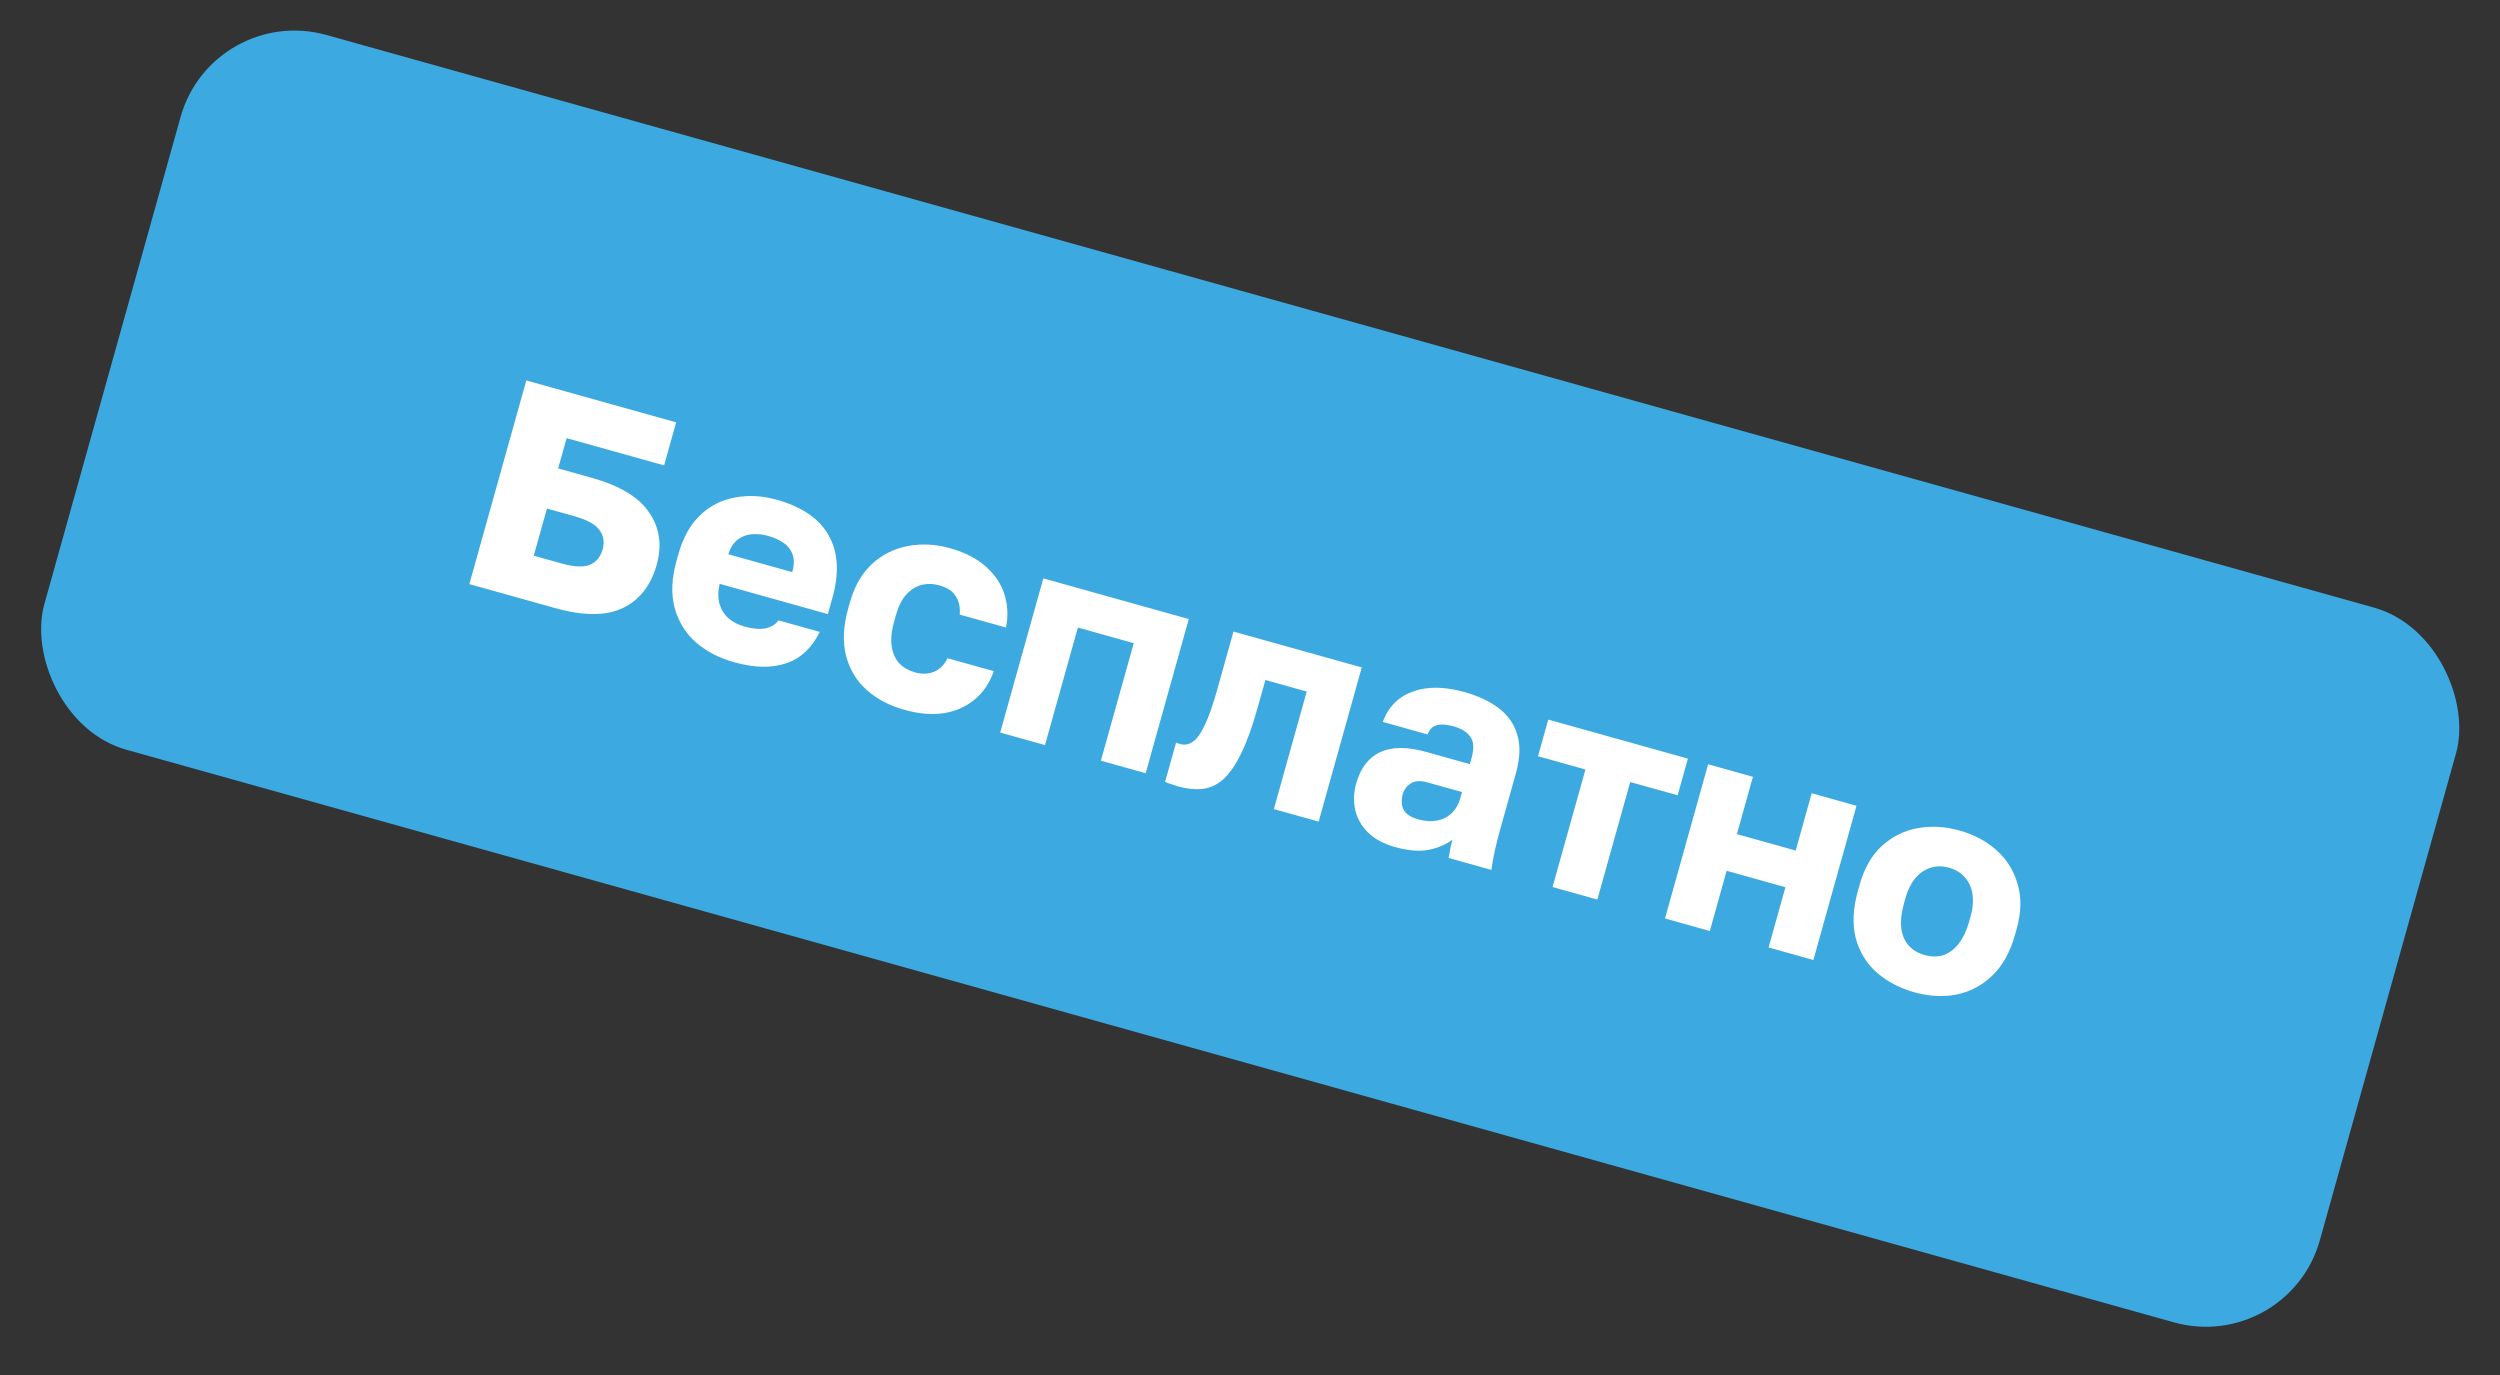
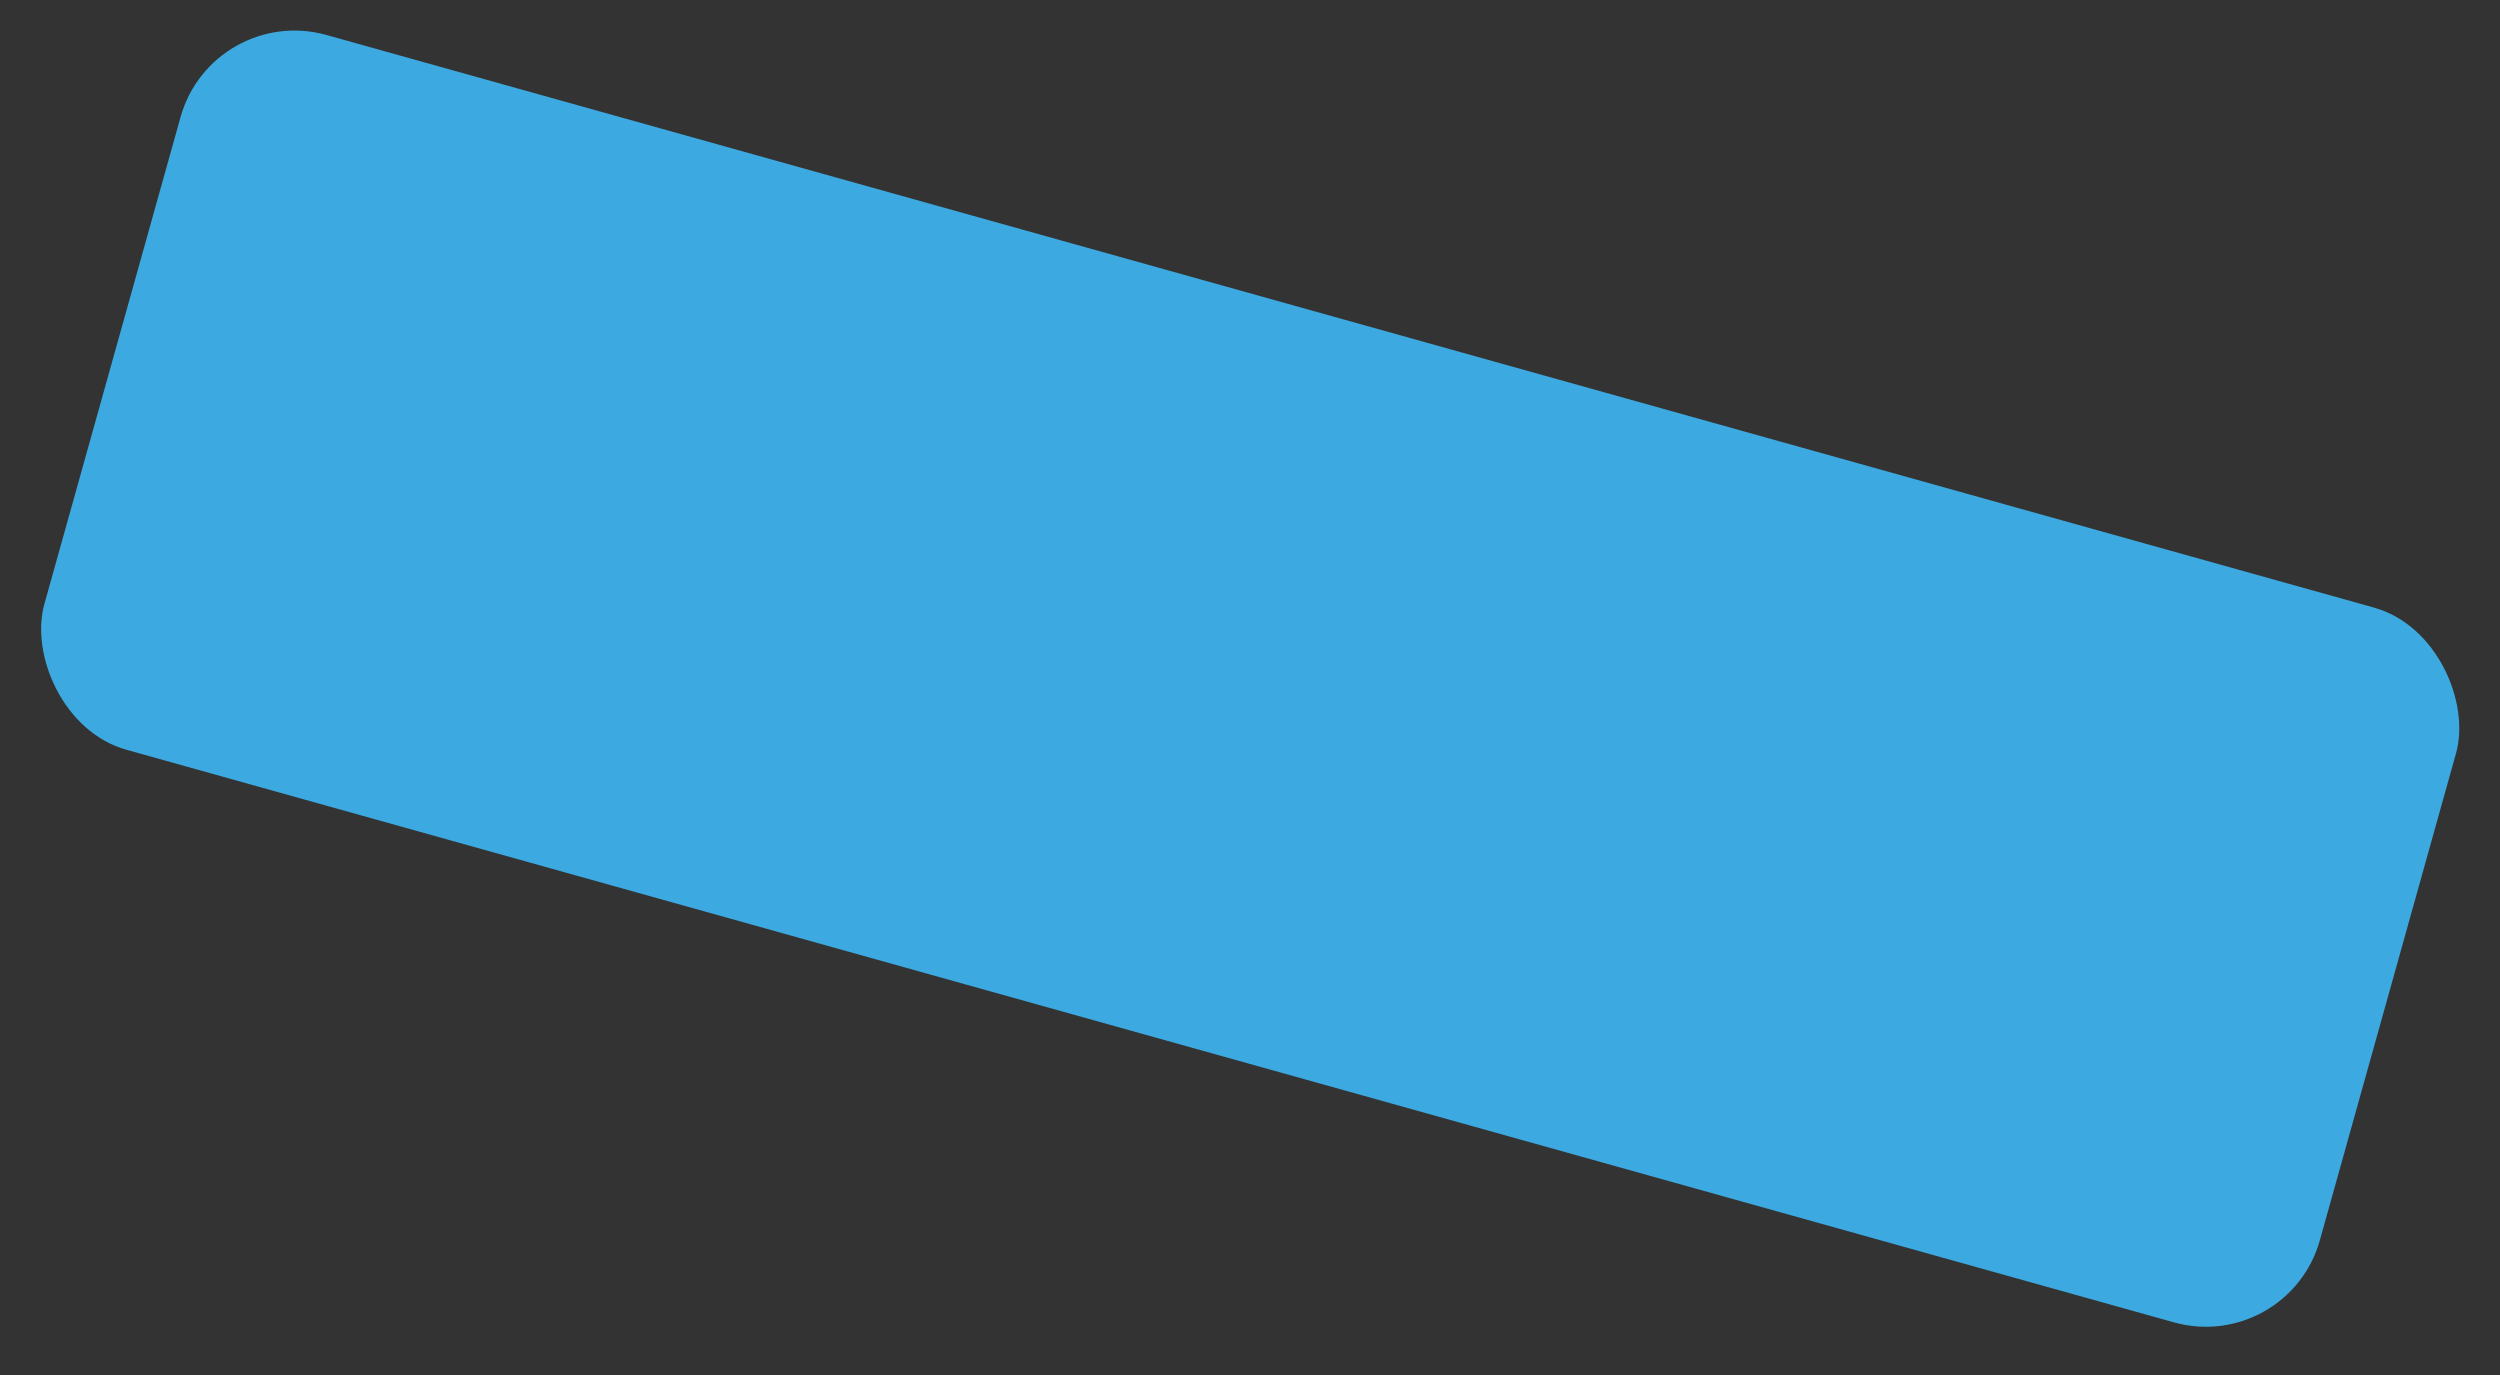
<svg xmlns="http://www.w3.org/2000/svg" width="100" height="55" viewBox="0 0 100 55" fill="none">
  <rect x="0" y="0" width="100" height="55" fill="#333333" stroke="none" />
  <rect x="8.497" y="0.124" width="94.51" height="29.689" rx="4.733" transform="rotate(15.624 8.497 0.124)" fill="#3CAAE1" />
-   <path d="M18.774 23.364L21.052 15.218L27.045 16.894L26.564 18.616L22.665 17.526L22.327 18.736L23.665 19.111C24.798 19.427 25.566 19.893 25.972 20.509C26.387 21.118 26.486 21.811 26.269 22.587C26.034 23.424 25.579 24.004 24.904 24.325C24.239 24.641 23.34 24.641 22.207 24.324L18.774 23.364ZM21.35 22.227L22.456 22.537C22.96 22.678 23.34 22.696 23.595 22.592C23.852 22.48 24.022 22.276 24.104 21.981C24.187 21.686 24.146 21.428 23.982 21.207C23.82 20.977 23.487 20.792 22.983 20.651L21.878 20.342L21.35 22.227ZM29.376 26.492C28.771 26.323 28.259 26.058 27.841 25.699C27.425 25.331 27.14 24.871 26.985 24.318C26.838 23.766 26.865 23.134 27.064 22.42L27.129 22.187C27.32 21.505 27.614 20.976 28.012 20.602C28.409 20.228 28.872 19.994 29.4 19.899C29.939 19.799 30.495 19.829 31.069 19.989C32.085 20.273 32.779 20.752 33.152 21.425C33.526 22.09 33.575 22.919 33.297 23.912L33.115 24.564L28.786 23.353C28.716 23.66 28.716 23.932 28.784 24.168C28.859 24.407 28.985 24.601 29.16 24.75C29.338 24.892 29.543 24.995 29.776 25.061C30.117 25.156 30.399 25.18 30.621 25.134C30.854 25.082 31.026 24.975 31.137 24.814L32.79 25.276C32.477 25.916 32.03 26.335 31.448 26.532C30.866 26.729 30.175 26.715 29.376 26.492ZM30.727 21.437C30.51 21.376 30.294 21.354 30.081 21.369C29.867 21.385 29.676 21.456 29.506 21.585C29.346 21.707 29.221 21.902 29.129 22.169L31.689 22.885C31.77 22.598 31.773 22.361 31.7 22.173C31.63 21.978 31.506 21.822 31.329 21.706C31.16 21.591 30.96 21.502 30.727 21.437ZM36.182 28.395C35.577 28.226 35.07 27.959 34.662 27.594C34.254 27.229 33.98 26.771 33.841 26.222C33.702 25.673 33.731 25.046 33.928 24.34L33.993 24.107C34.175 23.455 34.47 22.94 34.877 22.56C35.293 22.183 35.769 21.944 36.308 21.843C36.856 21.737 37.417 21.765 37.991 21.925C38.612 22.099 39.101 22.353 39.459 22.687C39.82 23.014 40.062 23.387 40.188 23.807C40.313 24.226 40.33 24.658 40.24 25.101L38.389 24.584C38.413 24.289 38.36 24.044 38.231 23.849C38.111 23.648 37.893 23.503 37.575 23.415C37.326 23.345 37.085 23.34 36.851 23.4C36.624 23.462 36.42 23.594 36.239 23.794C36.067 23.988 35.932 24.264 35.832 24.621L35.767 24.854C35.66 25.234 35.627 25.563 35.666 25.842C35.705 26.121 35.804 26.349 35.964 26.527C36.125 26.698 36.338 26.82 36.602 26.894C36.873 26.97 37.121 26.964 37.347 26.877C37.582 26.783 37.767 26.601 37.901 26.329L39.752 26.846C39.586 27.319 39.329 27.699 38.981 27.986C38.633 28.273 38.219 28.455 37.738 28.529C37.267 28.598 36.748 28.553 36.182 28.395ZM40.008 29.302L41.733 23.135L47.551 24.762L45.827 30.929L44.035 30.428L45.349 25.727L43.115 25.102L41.8 29.803L40.008 29.302ZM47.13 31.457C47.06 31.437 46.968 31.407 46.854 31.367C46.745 31.337 46.662 31.305 46.604 31.272L47.044 29.701C47.065 29.716 47.122 29.736 47.215 29.762C47.393 29.812 47.561 29.779 47.719 29.664C47.884 29.552 48.043 29.328 48.195 28.994C48.355 28.663 48.519 28.194 48.688 27.589L49.339 25.262L54.471 26.697L52.746 32.864L50.954 32.363L52.269 27.662L50.616 27.2L50.31 28.294C50.096 29.062 49.872 29.681 49.64 30.151C49.408 30.622 49.165 30.968 48.911 31.19C48.659 31.404 48.382 31.527 48.08 31.559C47.788 31.587 47.471 31.552 47.13 31.457ZM55.796 33.88C55.353 33.757 54.997 33.565 54.727 33.306C54.464 33.048 54.293 32.749 54.212 32.409C54.134 32.061 54.146 31.704 54.248 31.34C54.419 30.727 54.737 30.309 55.2 30.088C55.672 29.868 56.287 29.865 57.047 30.077L58.793 30.566L58.865 30.31C58.969 29.937 58.951 29.656 58.812 29.467C58.68 29.279 58.459 29.142 58.149 29.055C57.854 28.973 57.624 28.959 57.458 29.013C57.295 29.059 57.177 29.181 57.105 29.378L55.313 28.877C55.44 28.511 55.65 28.21 55.942 27.974C56.242 27.74 56.613 27.593 57.056 27.533C57.508 27.475 58.02 27.526 58.594 27.687C59.137 27.839 59.592 28.054 59.957 28.332C60.323 28.61 60.567 28.962 60.69 29.39C60.823 29.812 60.805 30.325 60.636 30.93L60.001 33.2C59.91 33.525 59.838 33.815 59.784 34.067C59.732 34.312 59.689 34.555 59.655 34.797L57.944 34.318C57.974 34.184 57.994 34.065 58.007 33.959C58.028 33.856 58.058 33.731 58.1 33.584C57.844 33.78 57.526 33.917 57.144 33.994C56.773 34.066 56.323 34.028 55.796 33.88ZM56.732 32.775C56.988 32.846 57.23 32.864 57.458 32.827C57.686 32.79 57.884 32.695 58.052 32.542C58.223 32.38 58.342 32.179 58.409 31.939L58.481 31.683L57.084 31.292C56.82 31.218 56.603 31.233 56.432 31.336C56.269 31.441 56.162 31.582 56.112 31.761C56.047 31.994 56.056 32.201 56.139 32.383C56.232 32.56 56.43 32.69 56.732 32.775ZM62.102 35.481L63.417 30.78L61.52 30.249L61.93 28.783L67.516 30.345L67.106 31.811L65.209 31.281L63.894 35.982L62.102 35.481ZM66.6 36.739L68.325 30.571L70.117 31.073L69.476 33.365L71.827 34.022L72.468 31.73L74.26 32.231L72.535 38.399L70.743 37.898L71.417 35.489L69.066 34.831L68.392 37.24L66.6 36.739ZM76.57 39.69C75.996 39.53 75.5 39.27 75.082 38.91C74.671 38.553 74.389 38.097 74.234 37.544C74.089 36.985 74.117 36.348 74.316 35.635L74.382 35.402C74.568 34.735 74.864 34.215 75.269 33.843C75.684 33.466 76.161 33.227 76.699 33.127C77.245 33.028 77.805 33.059 78.379 33.22C78.961 33.383 79.456 33.647 79.864 34.012C80.272 34.377 80.552 34.827 80.704 35.363C80.865 35.893 80.852 36.492 80.665 37.159L80.6 37.392C80.403 38.098 80.094 38.647 79.675 39.04C79.266 39.428 78.791 39.675 78.25 39.784C77.712 39.884 77.152 39.853 76.57 39.69ZM76.987 38.201C77.266 38.279 77.521 38.279 77.752 38.201C77.985 38.116 78.187 37.959 78.36 37.731C78.532 37.504 78.666 37.219 78.762 36.878L78.827 36.645C78.914 36.335 78.939 36.049 78.903 35.788C78.868 35.527 78.771 35.304 78.614 35.117C78.459 34.924 78.242 34.788 77.963 34.709C77.683 34.631 77.427 34.635 77.194 34.721C76.963 34.798 76.765 34.939 76.599 35.144C76.433 35.348 76.307 35.606 76.22 35.916L76.155 36.149C76.055 36.506 76.02 36.826 76.049 37.11C76.081 37.387 76.175 37.618 76.332 37.804C76.489 37.99 76.707 38.123 76.987 38.201Z" fill="white" />
</svg>